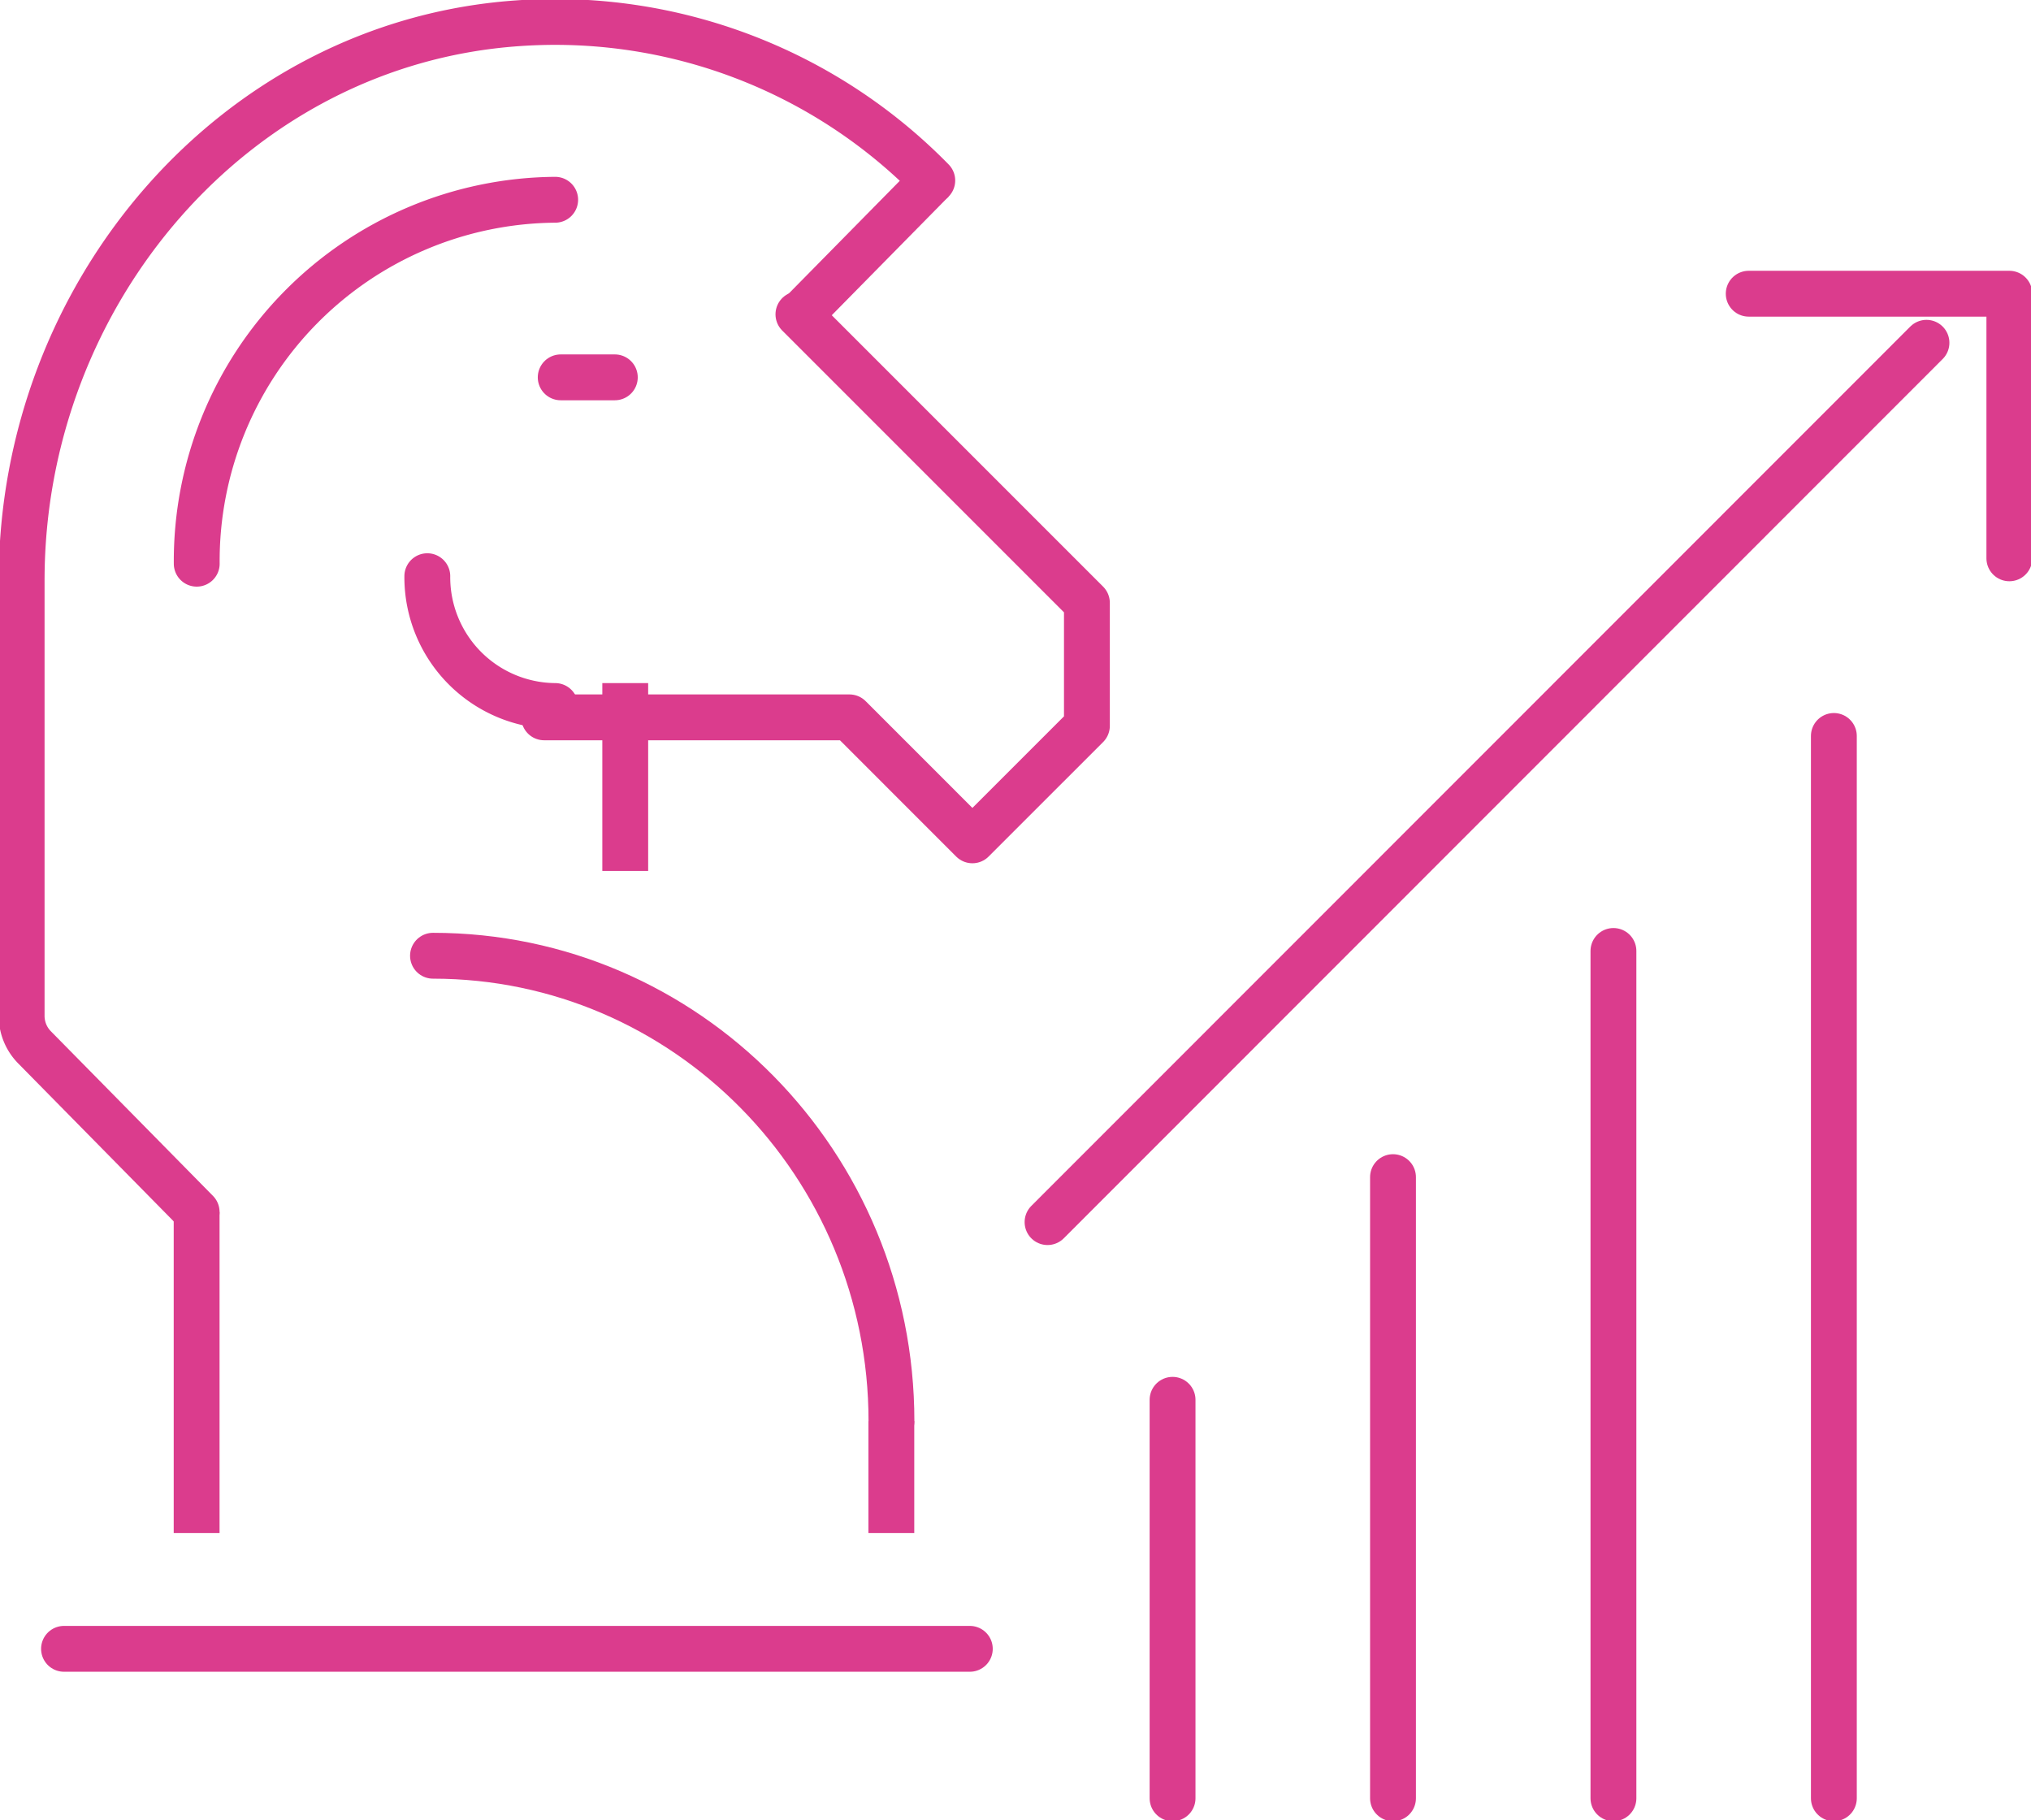
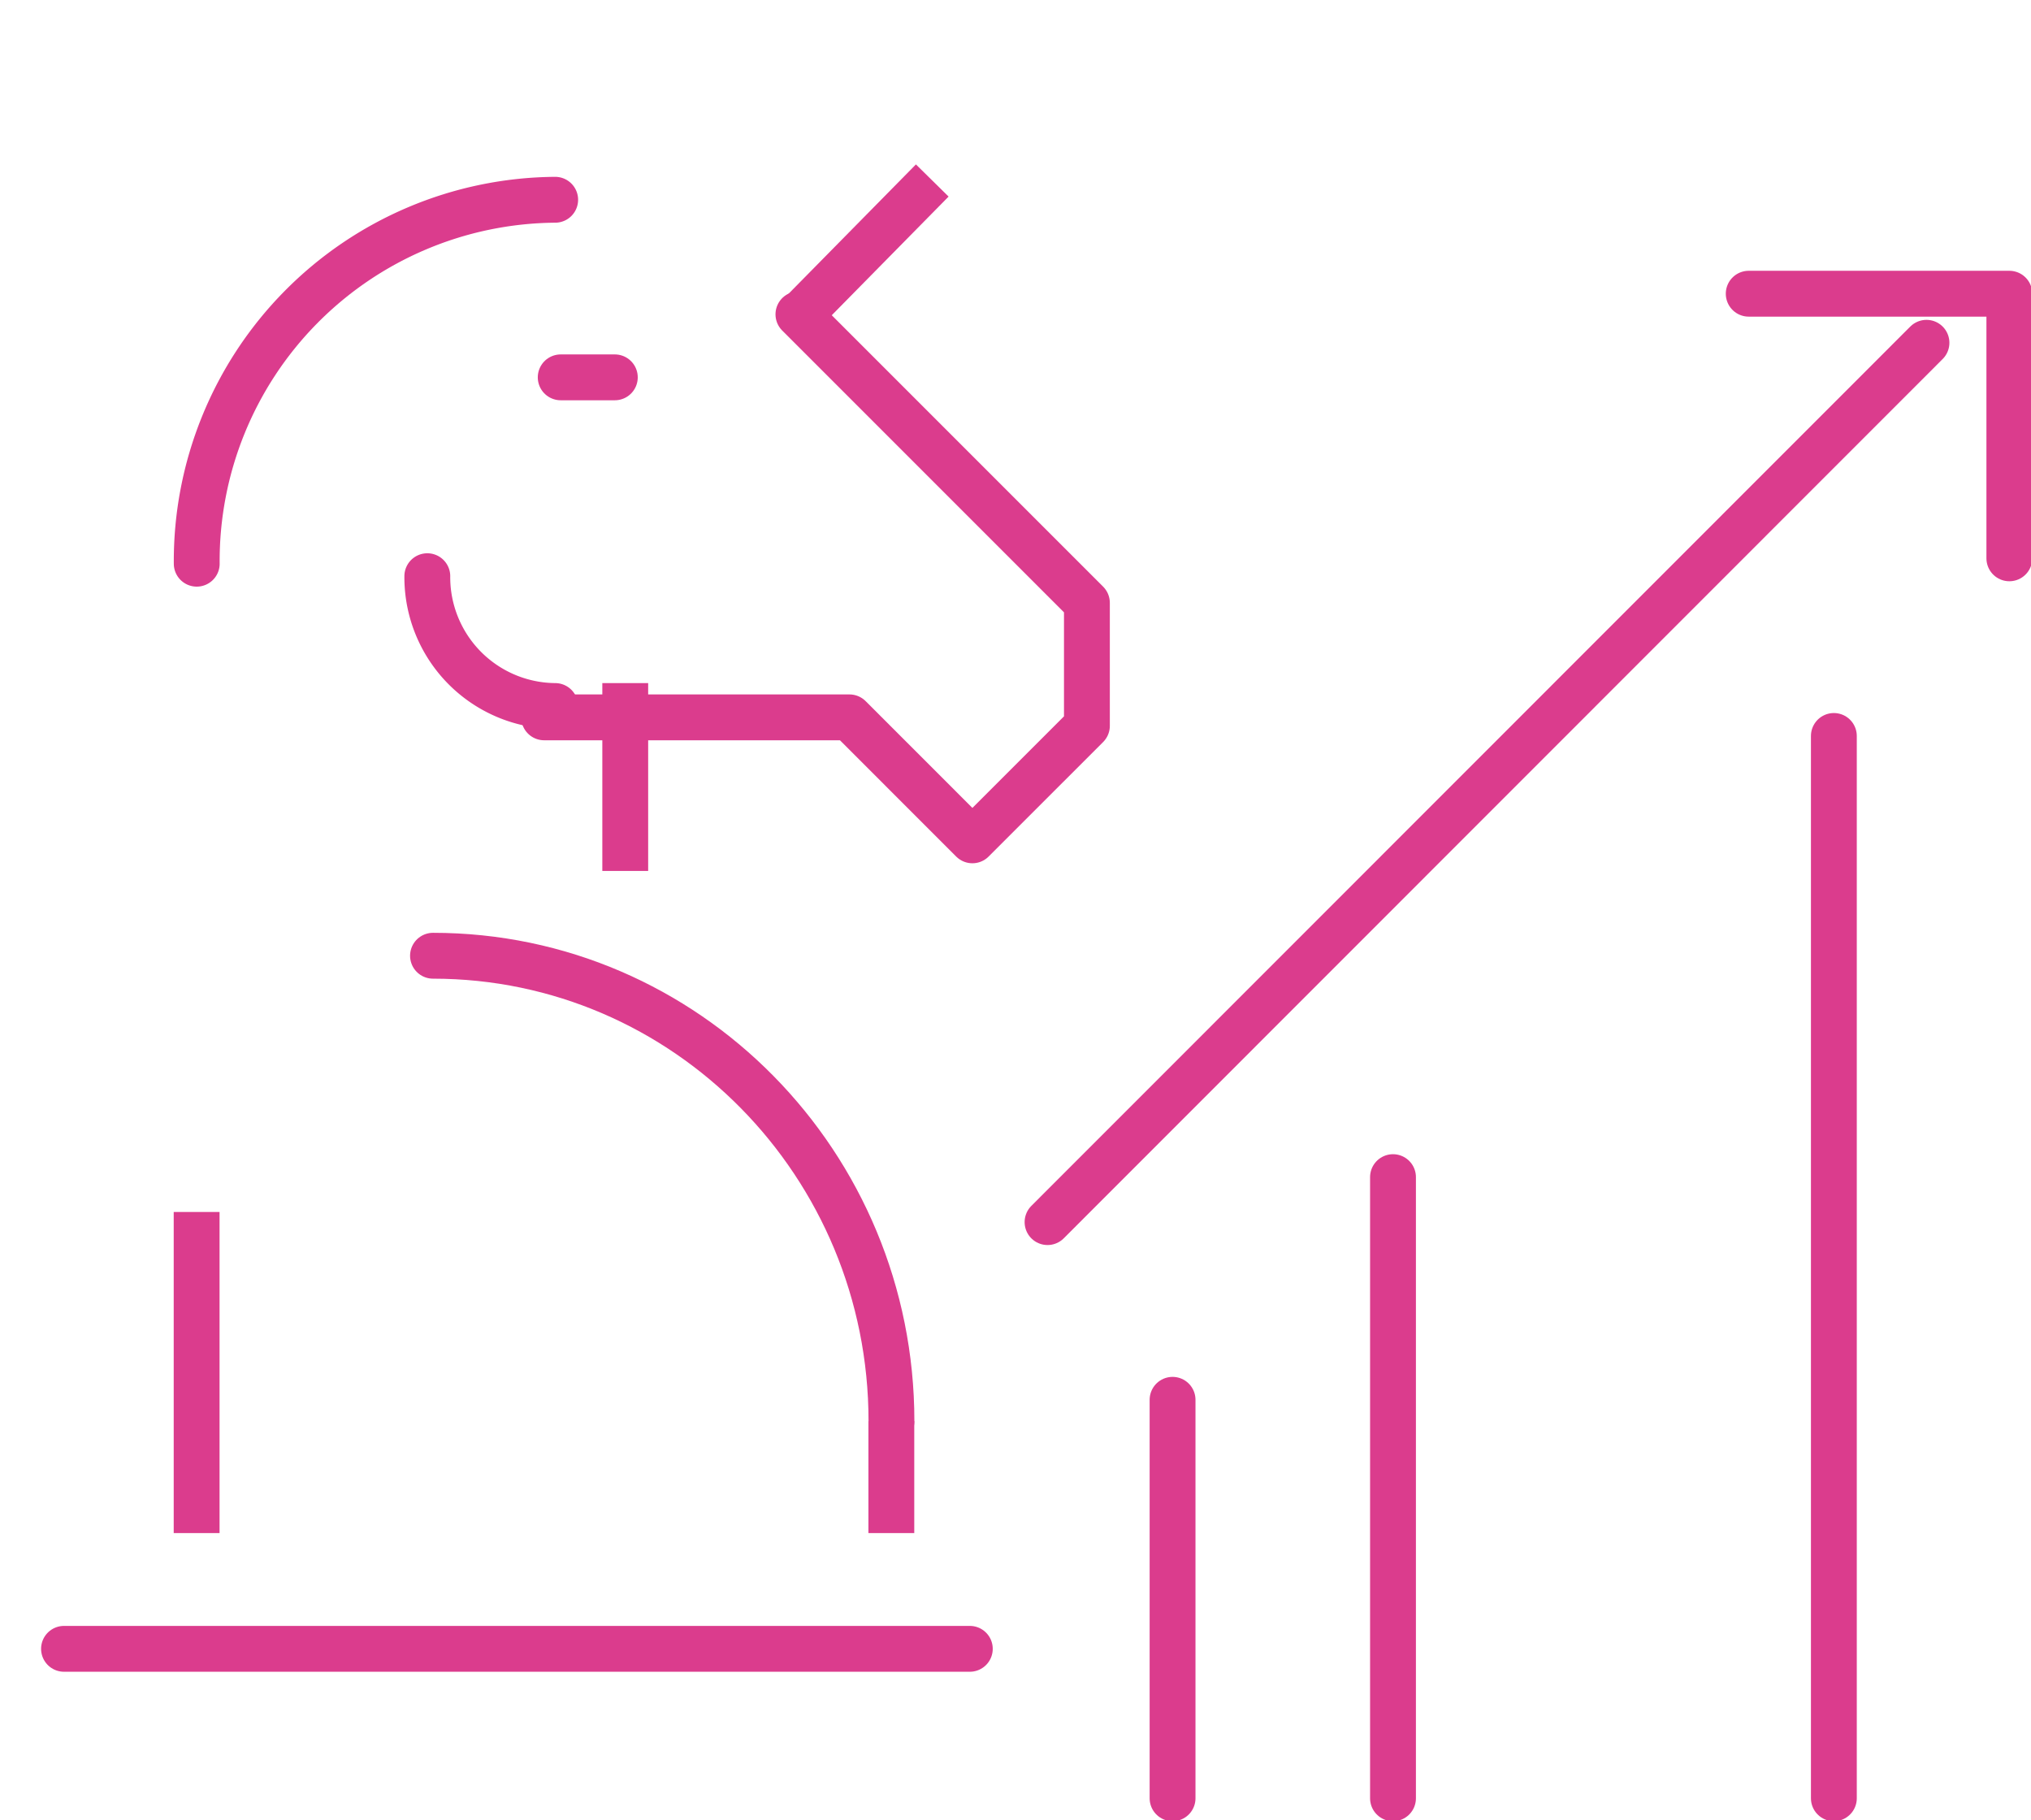
<svg xmlns="http://www.w3.org/2000/svg" width="160.812" height="144.107" viewBox="0 0 160.812 144.107">
  <defs>
    <clipPath id="a">
      <rect width="160.812" height="144.107" fill="none" stroke="#db3c8d" stroke-width="1" />
    </clipPath>
  </defs>
  <g clip-path="url(#a)">
    <line y1="49.176" transform="translate(110.296 93.192)" fill="none" stroke="#db3c8d" stroke-linecap="round" stroke-linejoin="round" stroke-width="3.63" />
    <line y1="31.546" transform="translate(92.842 110.821)" fill="none" stroke="#db3c8d" stroke-linecap="round" stroke-linejoin="round" stroke-width="3.63" />
    <line y1="84.102" transform="translate(145.203 58.265)" fill="none" stroke="#db3c8d" stroke-linecap="round" stroke-linejoin="round" stroke-width="3.63" />
-     <line y1="67.08" transform="translate(127.75 75.287)" fill="none" stroke="#db3c8d" stroke-linecap="round" stroke-linejoin="round" stroke-width="3.63" />
  </g>
  <line y1="69.615" x2="69.593" transform="translate(82.943 27.138)" fill="none" stroke="#db3c8d" stroke-linecap="round" stroke-linejoin="round" stroke-width="3.63" />
  <g clip-path="url(#a)">
    <path d="M146.605,24.251h20.637V45.2" transform="translate(-8.144 -0.998)" fill="none" stroke="#db3c8d" stroke-linecap="round" stroke-linejoin="round" stroke-width="3.63" />
  </g>
  <path d="M66.677,26.387,89.519,49.229v9.737l-9.066,9.065-9.736-9.737H46.544" transform="translate(-3.459 -1.502)" fill="none" stroke="#db3c8d" stroke-linecap="round" stroke-linejoin="round" stroke-width="3.63" />
  <g clip-path="url(#a)">
    <path d="M45.948,57.853A10.2,10.2,0,0,1,35.824,47.575" transform="translate(-1.99 -1.958)" fill="none" stroke="#db3c8d" stroke-linecap="round" stroke-linejoin="round" stroke-width="3.63" />
-     <path d="M73.917,14.365A41.792,41.792,0,0,0,41.034,1.921C18.7,3.5,1.815,23.287,1.815,46.021V80.5a3.541,3.541,0,0,0,1.013,2.484L15.67,96.025" transform="translate(-0.101 -0.075)" fill="none" stroke="#db3c8d" stroke-linecap="round" stroke-linejoin="round" stroke-width="3.63" />
    <line y2="25.423" transform="translate(15.569 95.95)" fill="none" stroke="#db3c8d" stroke-linejoin="round" stroke-width="3.63" />
    <path d="M16.493,45.306A28.6,28.6,0,0,1,44.874,16.494" transform="translate(-0.916 -0.679)" fill="none" stroke="#db3c8d" stroke-linecap="round" stroke-linejoin="round" stroke-width="3.63" />
    <line y2="11.243" transform="translate(49.506 55.895)" fill="none" stroke="#db3c8d" stroke-linecap="square" stroke-linejoin="round" stroke-width="3.63" />
    <path d="M36.3,78.912c20.046,0,36.3,16.5,36.3,36.849" transform="translate(-2.016 -3.247)" fill="none" stroke="#db3c8d" stroke-linecap="round" stroke-linejoin="round" stroke-width="3.63" />
    <line y2="8.86" transform="translate(70.575 112.513)" fill="none" stroke="#db3c8d" stroke-linejoin="round" stroke-width="3.63" />
    <line x2="71.721" transform="translate(5.068 130.536)" fill="none" stroke="#db3c8d" stroke-linecap="round" stroke-linejoin="round" stroke-width="3.63" />
    <line y1="11.01" x2="10.843" transform="translate(62.972 14.29)" fill="none" stroke="#db3c8d" stroke-linejoin="round" stroke-width="3.63" />
    <line x2="4.285" transform="translate(44.396 29.874)" fill="none" stroke="#db3c8d" stroke-linecap="round" stroke-linejoin="round" stroke-width="3.63" />
  </g>
</svg>